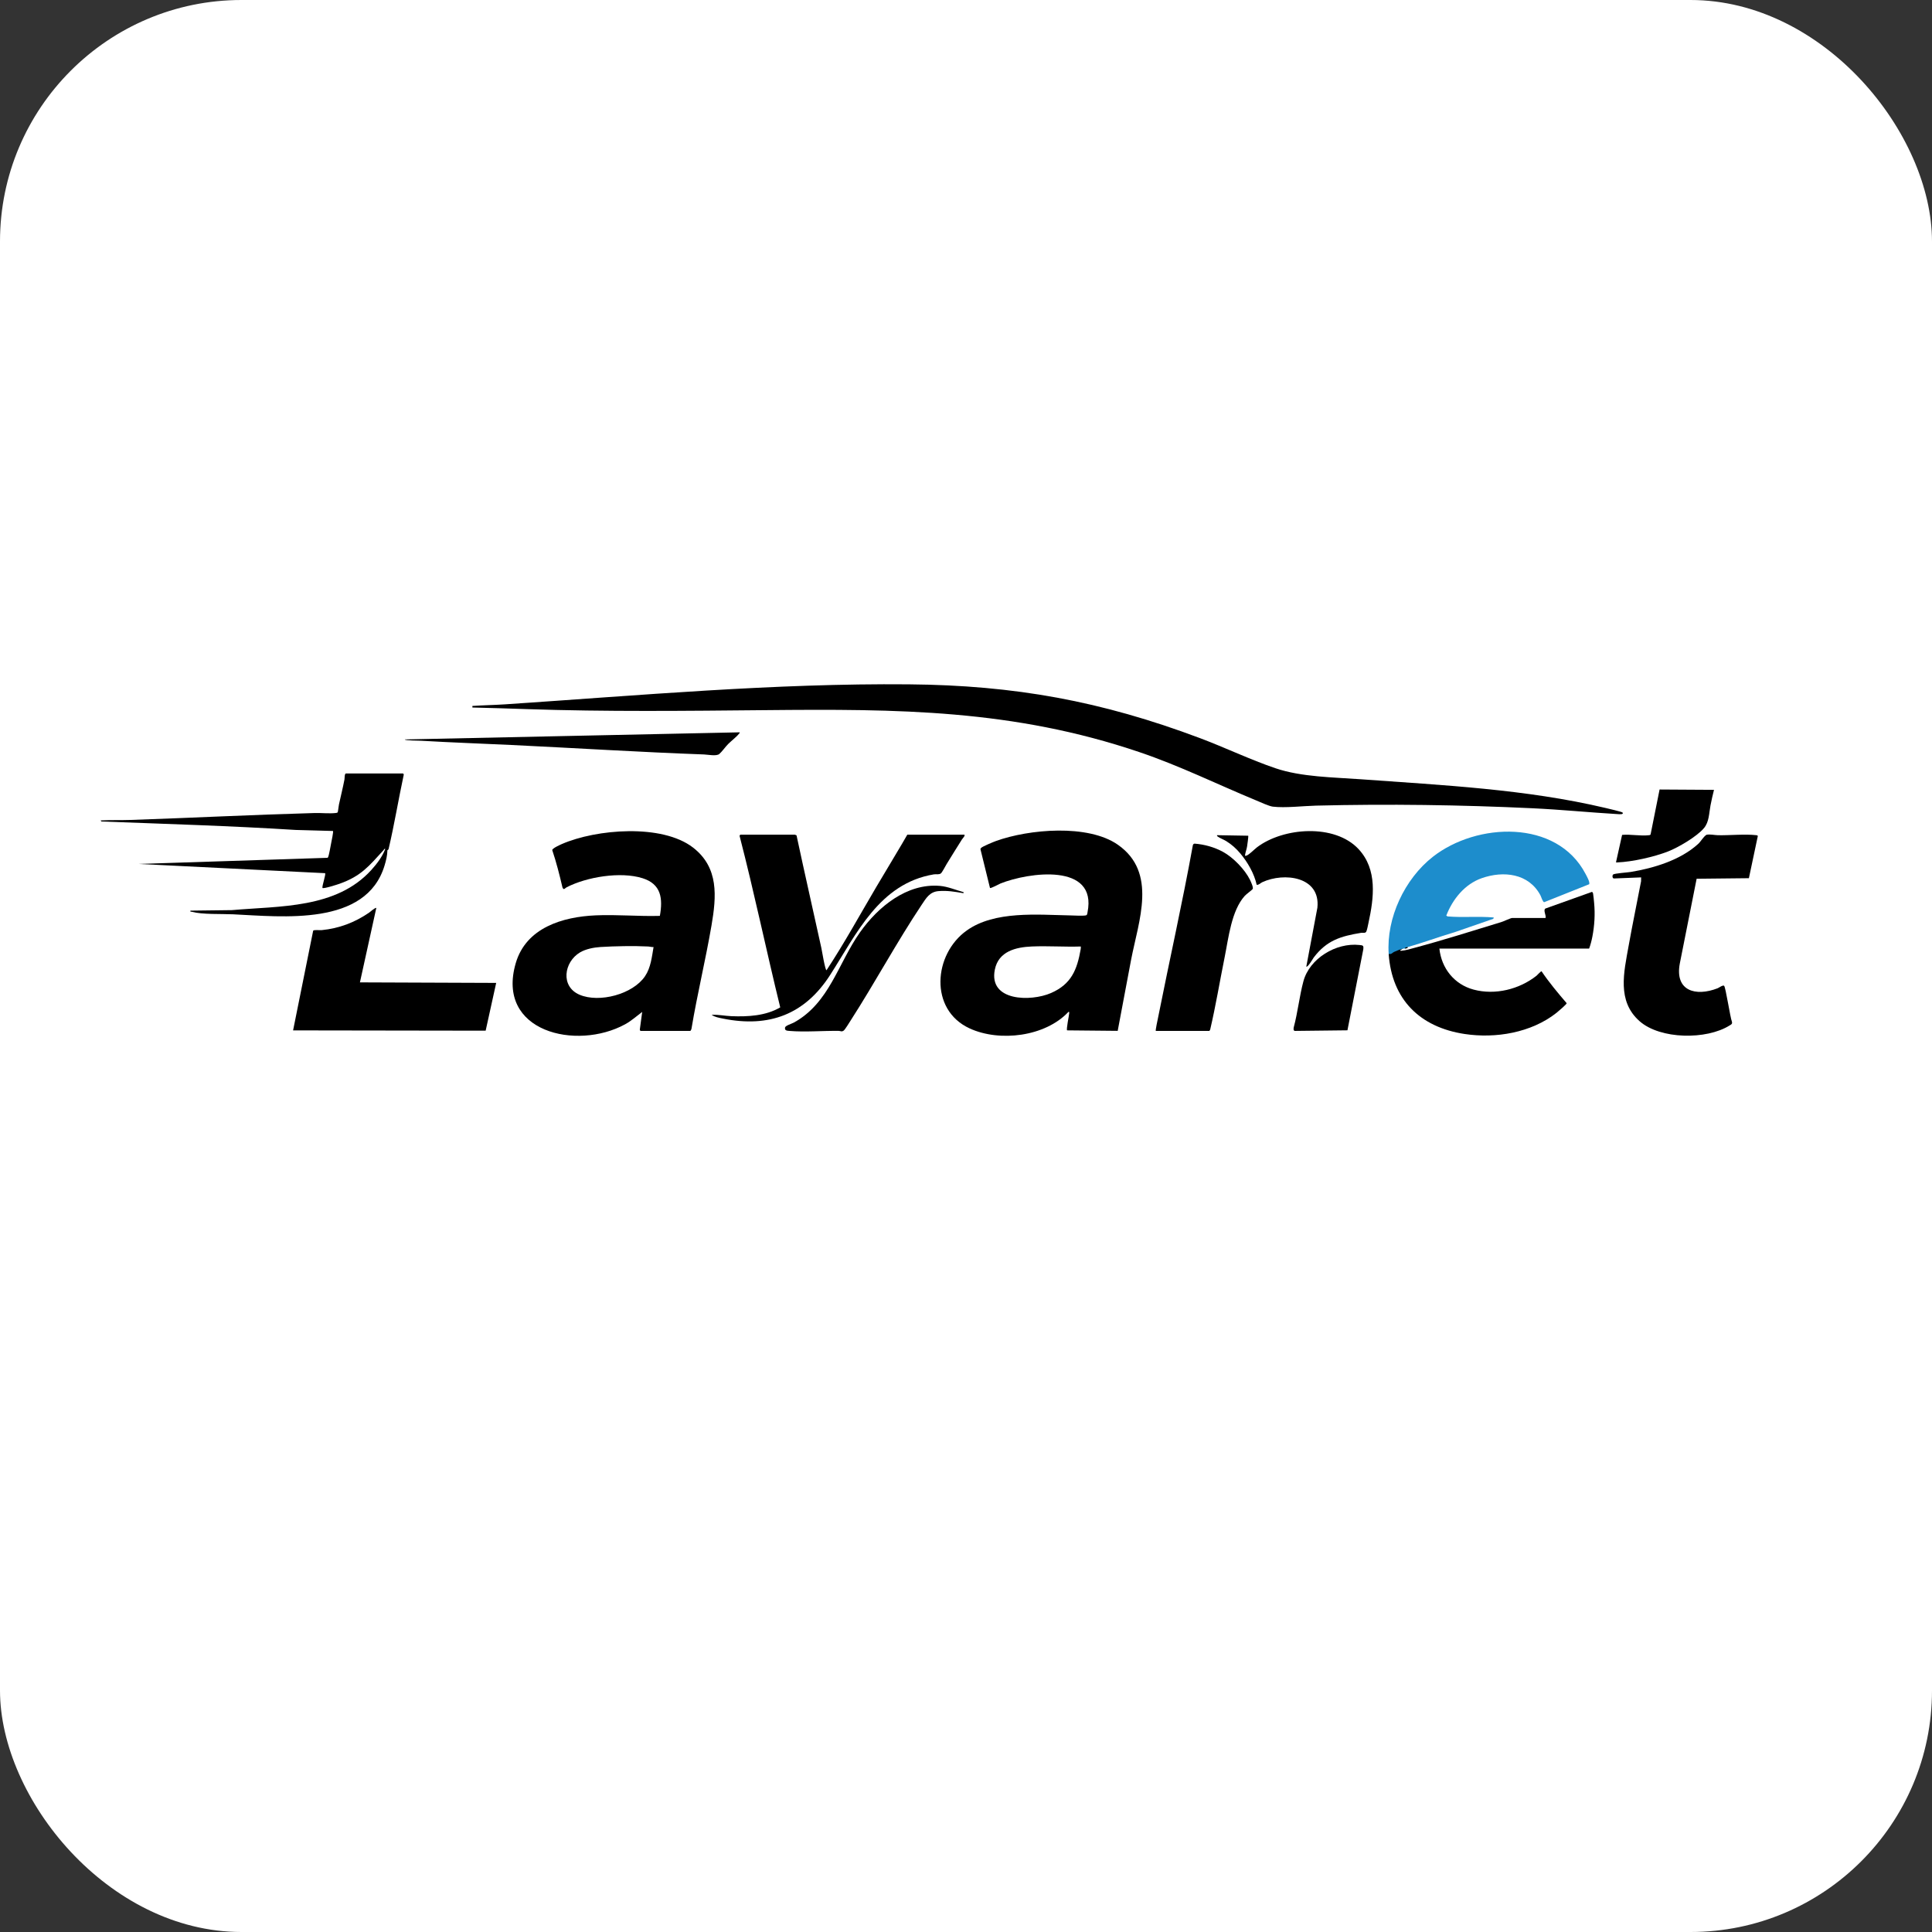
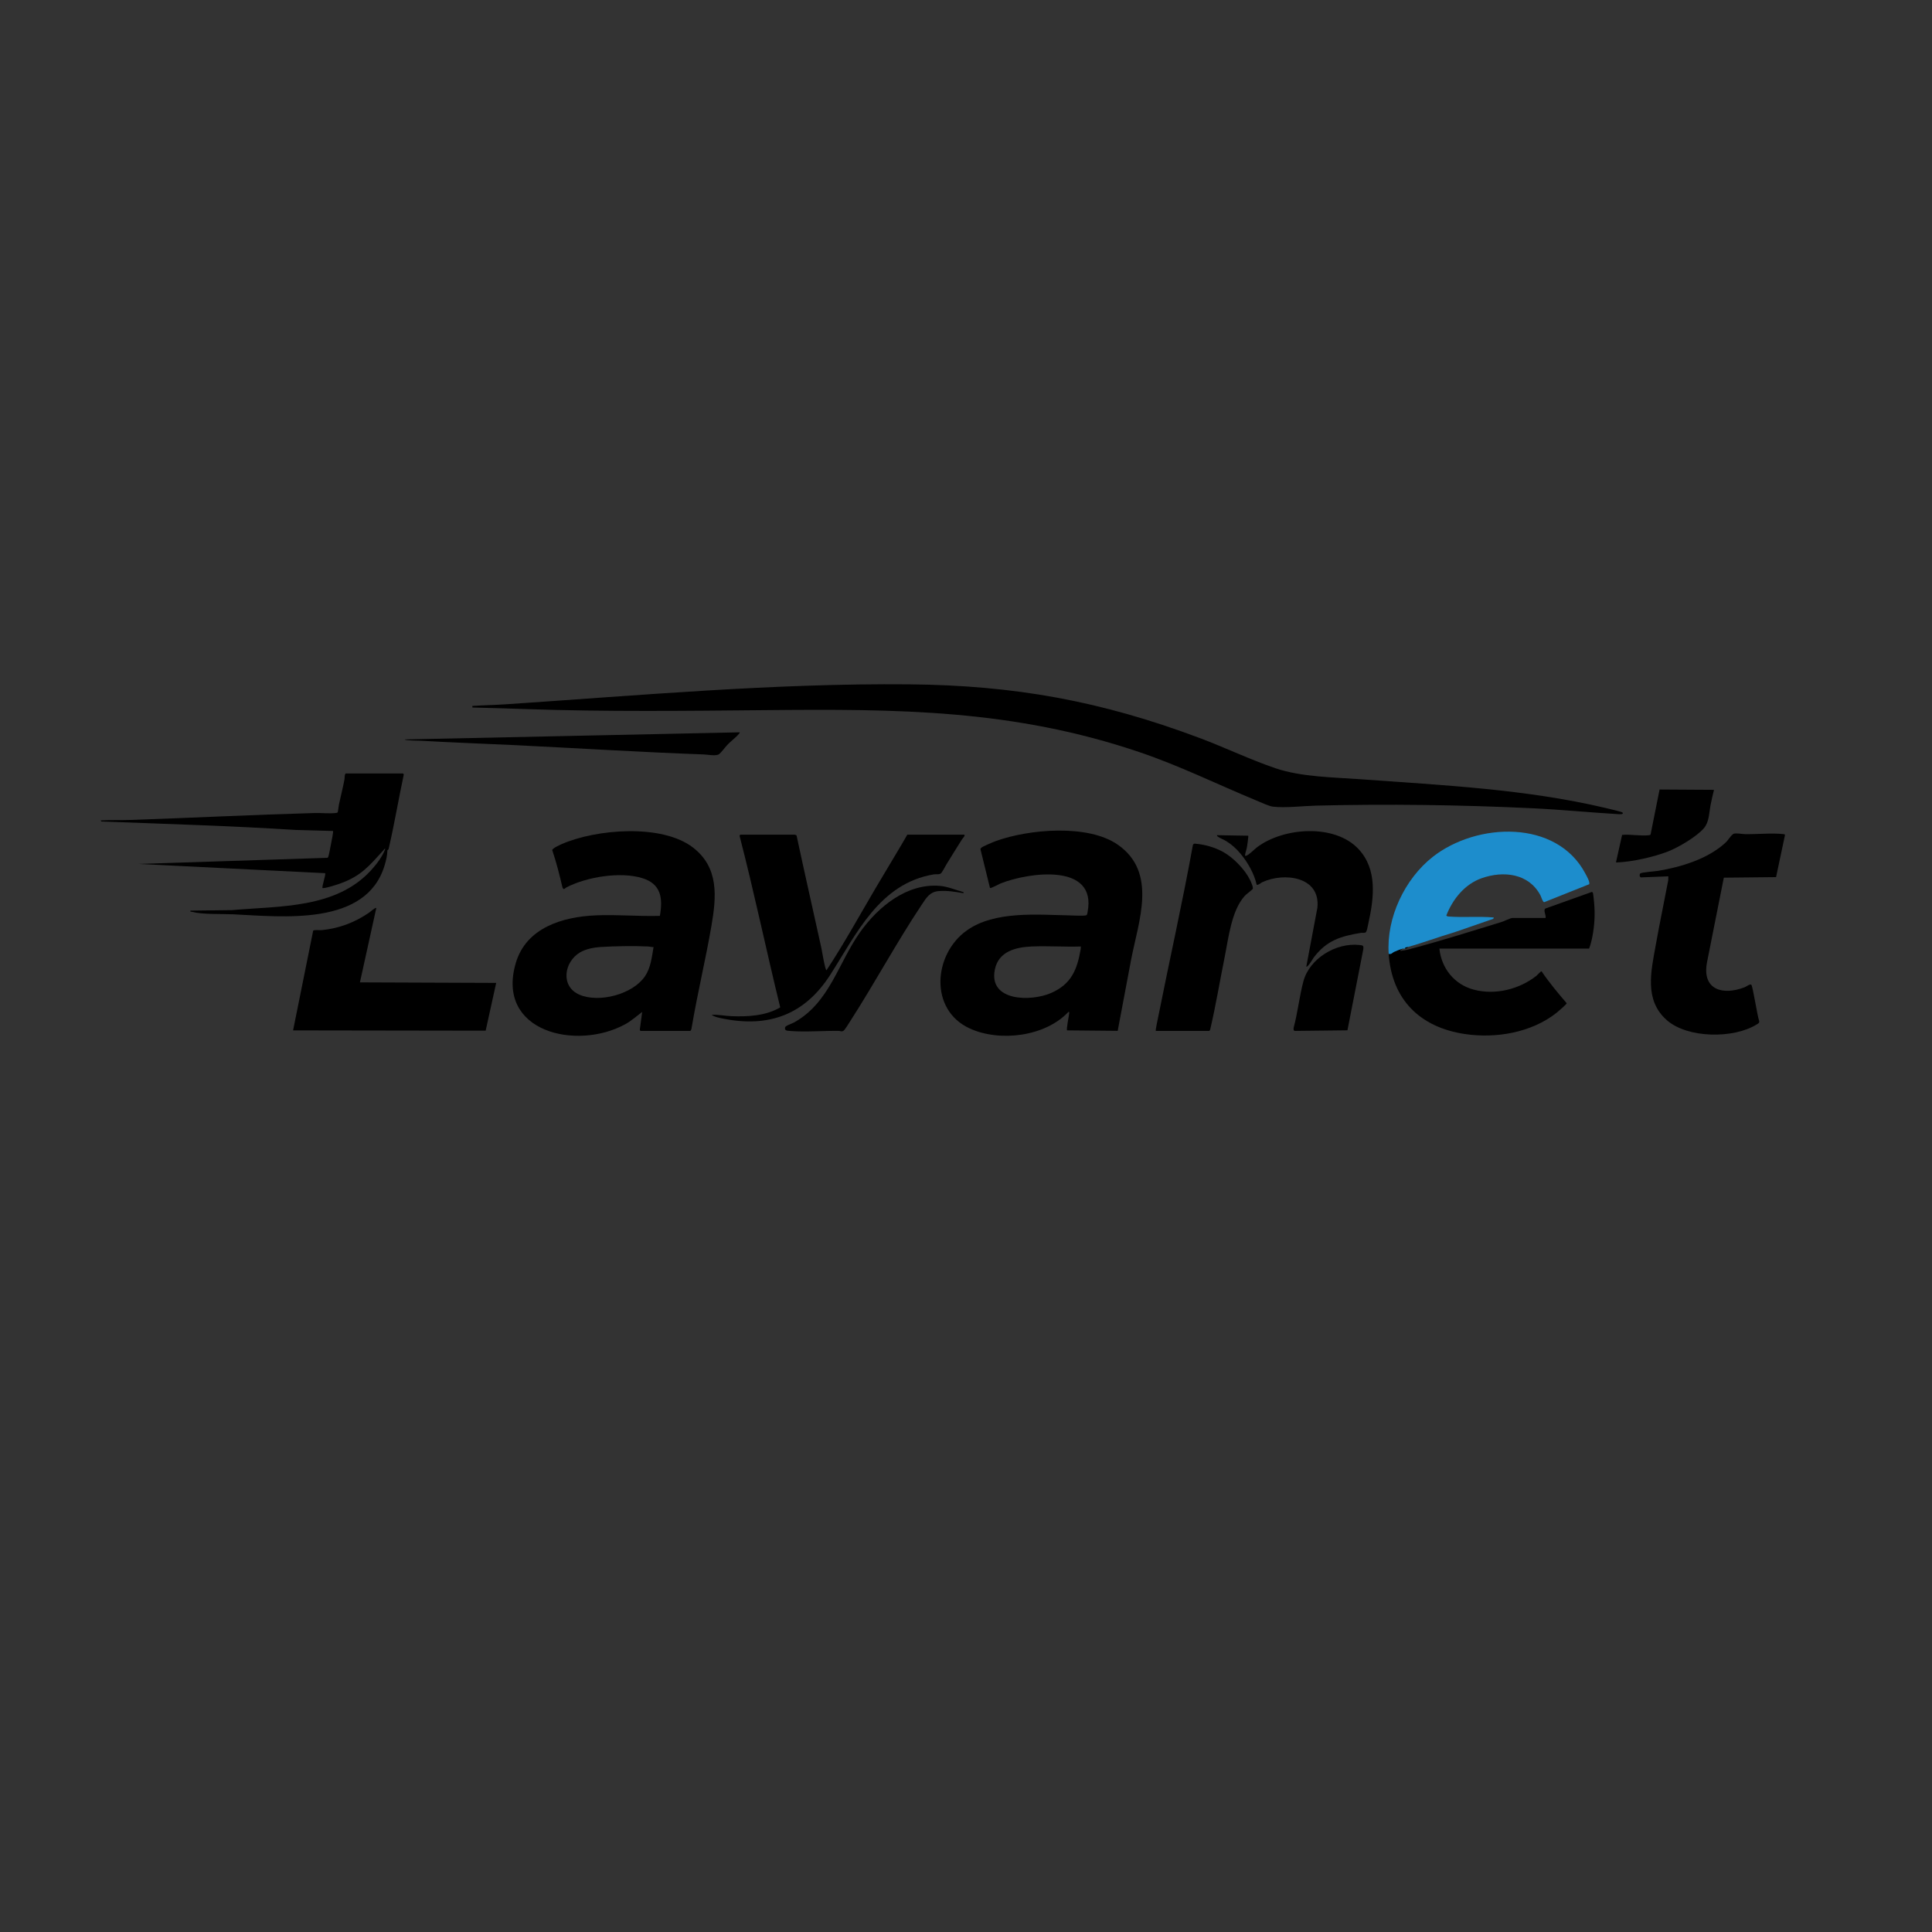
<svg xmlns="http://www.w3.org/2000/svg" viewBox="0 0 192 192" width="192" height="192">
  <rect x="0" y="0" width="192" height="192" fill="#333333" stroke="none" />
  <title>Lavanet - App Icon</title>
  <desc>Lavanet app icon for Android devices</desc>
-   <rect width="192" height="192" fill="#ffffff" rx="24" />
  <g transform="translate(10, 68) scale(0.070, 0.070)">
    <g>
      <path d="M2160.75,182.15c1.95,3.05-4.81,2.35-7.1,2.21-40.21-2.39-80.34-6.4-120.65-8.3-102.64-4.84-204.67-6.29-307.46-3.74-18.17.45-43.95,3.57-61.37,1.45-5.37-.66-17.81-6.43-23.46-8.77-56-23.15-107.93-48.97-165.97-68.64-179.26-60.74-343.15-61.39-530.46-59.6-113.33,1.08-226.35,2.38-339.62-1.46-25.66-.87-51.24-1.68-76.85-2.26v-2.24c15.33-1.04,30.77-1.24,46.11-2.26C764.29,15.85,956.72-1.59,1147.48.12c150.32,1.34,273.12,23.73,413.18,76.34,35.57,13.36,71.49,30.63,107.16,42.75,36.96,12.56,82.43,12.84,121.5,15.69,115.88,8.46,233.61,13.93,346.91,40.67,3.12.74,23.85,5.52,24.53,6.59Z" fill="currentColor" />
      <path d="M985.56,213.54c.62.09,1.63.82,2.42.95,11.35,53.29,23.6,106.61,35.24,159.91.72,3.29,5.34,31.7,7.33,31.61,25.23-38.28,47.31-78.63,70.62-118.14,11.89-20.16,25.01-41.64,36.66-61.5,2.5-4.27,4.91-8.58,7.43-12.83h80.22c3.5,0-2.1,5.88-2.49,6.5-7.42,11.54-14.87,23.93-21.83,35.1-1.72,2.76-6.47,12.09-8.31,13.44-2.7,1.98-6.64.78-9.92,1.33-77.29,12.87-109.67,84.37-147.21,142.8-36.03,56.1-86.66,75.1-151.92,62.01-5.19-1.04-12.24-2.28-16.34-5.4,9.26-.53,18.78,1.54,28.08,1.91,23.44.94,48.77-.44,69.3-12.5-19.86-80.93-36.79-162.64-57.68-243.3-.07-.63.78-1.87,1.16-1.87h77.23Z" fill="currentColor" />
      <path d="M1498.02,492.15c-.68-.68,2.76-16.47,3.23-18.86,16.19-81.49,34.49-162.57,49.31-244.34.2-1.44,1.09-2.55,2.58-2.68,14.01,1.12,27.76,4.92,40.11,11.59,14.34,7.75,31.14,24.94,38.36,39.58,1.25,2.53,5.3,11.13,3.99,13.24-.86,1.39-8.94,7.16-11.26,9.73-19.07,21.1-23.08,60.03-28.64,87.48-6.9,34.11-12.53,68.5-20.47,102.39l-1.12,1.88h-76.1Z" fill="currentColor" />
      <path d="M1711.71,400.77l15.73-83.51c4.65-44.34-47.19-50.63-78.25-36.22-2.77,1.28-4.73,4.09-7.96,3.66-3.38-15.8-12.88-32.18-23.27-44.55-5.96-7.1-12.11-12.53-19.99-17.48-3.32-2.08-9-4.18-11.73-6.26-.85-.64-1.54-.78-1.24-2.12l44.22.75c.55.53-1.3,13.32-1.6,15.24-.63,4.03-2.44,8.68-2.88,12.11-.16,1.22-.07,1.21,1.13,1.13,3.4-.23,12.42-9.47,15.75-11.99,37.33-28.39,110.45-33.91,144.33,2.58,26.91,28.99,21.77,69.08,14.02,104.67-.63,2.9-2.02,10.41-3.2,12.53-1.38,2.49-5.02,1.23-7.38,1.62-28.84,4.74-48.75,10.74-67.05,34.88-.73.97-8.84,14.96-10.63,12.96Z" fill="currentColor" />
      <path d="M1225.11,295.18c-.07.89.64,1.6-.95,1.33-11.87-2.02-22.38-3.85-34.65-2.83-12.47,1.03-17.5,9.88-23.94,19.52-35.12,52.63-66.17,110.36-100.59,163.9-1.75,2.72-8.24,13.41-10.09,14.63-3.16,2.08-4.05.42-7.06.38-22.2-.3-48.21,1.93-69.78.06-3.64-.32-7.24-.34-6.36-4.89.52-2.68,9.58-5.37,12.52-6.99,50.66-27.94,62.56-83.99,94.1-128.44,25.48-35.89,66.47-69.68,113.35-65.57,11.24.98,22.69,5.92,33.46,8.9Z" fill="currentColor" />
      <path d="M1770.09,491.3l-74.5.85c-2.52-.25-1.97-2.99-1.8-4.78,5.76-21.36,8.09-44.35,13.79-65.63,8.71-32.49,46.37-55.15,79.39-51.57,5.35.58,6.21.6,5.64,6.19l-22.51,114.95Z" fill="currentColor" />
      <path d="M907.21,68.24c.34,1.3-.55,1.5-1.12,2.25-3.02,3.96-11.27,10.41-15.39,14.58-3.73,3.77-8.55,10.68-12.33,13.9-4.15,3.52-16.24.9-21.73.7-90.97-3.29-181.98-9.05-272.98-13.42-42.87-2.06-85.98-3.52-128.9-6.05-2.18-.13-22.95-.15-22.91-1.84l475.35-10.11Z" fill="currentColor" />
      <g>
        <g>
-           <path d="M2187.06,274.2l-38.59,1.53c-2.5-.06-2.54-4.46-1.15-5.66,1.81-1.55,20.68-2.89,24.9-3.58,32.91-5.4,70.79-16.93,95.82-39.84,4.24-3.88,6.89-9.64,11.77-12.96,5.38-1.03,11.21.52,16.31.63,16.72.34,38.13-1.87,54.05-.07,1.08.12,1.99.05,2.55,1.21l-12.68,59.89-74.19.78-23.95,120.63c-7.09,38.71,22.58,46.95,53.66,34.88,1.98-.77,7.39-4.89,9.25-3.59,2.23,1.57,8.67,45.13,11.15,51.09.81,3.36-1.14,3.91-3.47,5.37-32.62,20.43-98.18,19.89-127.69-6.2-32.35-28.59-22.19-69.41-15.51-106.89,5.45-30.61,11.89-61.13,17.68-91.68l.09-5.53Z" fill="currentColor" />
+           <path d="M2187.06,274.2c-2.5-.06-2.54-4.46-1.15-5.66,1.81-1.55,20.68-2.89,24.9-3.58,32.91-5.4,70.79-16.93,95.82-39.84,4.24-3.88,6.89-9.64,11.77-12.96,5.38-1.03,11.21.52,16.31.63,16.72.34,38.13-1.87,54.05-.07,1.08.12,1.99.05,2.55,1.21l-12.68,59.89-74.19.78-23.95,120.63c-7.09,38.71,22.58,46.95,53.66,34.88,1.98-.77,7.39-4.89,9.25-3.59,2.23,1.57,8.67,45.13,11.15,51.09.81,3.36-1.14,3.91-3.47,5.37-32.62,20.43-98.18,19.89-127.69-6.2-32.35-28.59-22.19-69.41-15.51-106.89,5.45-30.61,11.89-61.13,17.68-91.68l.09-5.53Z" fill="currentColor" />
          <path d="M2290.5,149.91c-1.88,7.38-3.55,14.8-4.99,22.29-2.15,11.2-1.82,23.15-9.21,31.99-10.15,12.12-36.67,27.65-51.36,33.33-19.76,7.64-50.52,14.61-71.63,15.4-.68.03-1.26.59-1.89-.41l8.61-38.64c12.17-1.12,25.87,1.84,37.95.46,1.07-.12,1.97-.09,2.53-1.22l12.74-63.67,77.26.47Z" fill="currentColor" />
        </g>
        <g>
          <path d="M1848.91,375.31l-3.74,2.26c-.2,1.19,1.04.79,1.85.73,5.94-.44,12.58-2.55,18.4-4.1,40.66-10.87,82.74-24.21,123.11-36.55,2.94-.9,13.48-5.78,15.21-5.78h47.61c1.2-3.76-3.6-10.81-.3-13.41l66.27-23.71c.86.56,1.31,1.29,1.49,2.31.64,3.57,1.14,9.63,1.51,13.47,1.53,15.96.54,31.98-2.47,47.71-1.05,5.49-2.7,11.99-4.65,17.07h-212.56c2.93,27.97,21.2,50.89,48.58,58.2,30.56,8.16,64.77-.33,89.31-19.69,1.37-1.08,6.08-6.58,7.16-6.3,10.79,15.97,23.24,30.8,35.66,45.31,0,1.51-12.49,12.12-14.67,13.83-35.58,28.06-86.11,36.57-130.31,29.86-63.43-9.64-103.25-48.89-107.72-113.72,5.43-3.4,11.94-6.77,18.62-8.61l1.63,1.12Z" fill="currentColor" />
          <path d="M1828.67,382.8c-3.52-51.01,22.68-106.45,62.62-137.79,62.45-49.01,175.89-53.56,216.68,23.93,1.52,2.89,6.95,12.26,5.26,15.01l-63.78,25.45c-2.09-.03-4.19-7.53-5.31-9.65-16.48-31.26-52.48-35.32-83.48-24.4-24.12,8.5-41.25,29.92-50.22,53.09l1.84,1.18c21.79,1.85,43.89-.45,65.6,1.5l-.72,1.9-55.13,19.08c-22.28,6.5-44,14.76-66.37,20.96-1.15.77-2.39,1.52-3.75,2.25-.91.15-2.17-.2-3,0-3.96.94-9.05,3.13-12.84,4.81-2.04.9-3.56,3.78-7.41,2.68Z" fill="#1d8dcc" />
          <path d="M1855.66,373.07c.63,1.82-2.13,1.98-3.75,2.25-.58-2,2.04-1.78,3.75-2.25Z" fill="currentColor" />
        </g>
      </g>
      <path d="M1444.28,227.91c-42.44-29.71-126.25-22.24-173.07-5.4-3.61,1.3-18.99,7.66-21.01,9.72-.74.75-1.33,1.29-.98,2.47l13.39,54.49c1.16,1.03,12.74-5.45,15-6.36,39.73-15.85,137.67-29.81,123.48,40.97-.39,1.93-.26,3.92-2.4,4.34-4.66.91-17.03.13-22.53.02-46.24-.89-106.88-6.78-146.48,21.38-47.38,33.69-53.6,112.43,3.93,139,42.77,19.75,107.47,11.72,140.34-23.35,1.58-.37,1.18.8,1.11,1.86-.2,3.55-4.36,22.87-2.95,24.32l71.83.69c6.48-33.69,12.58-67.47,19.07-101.16,10.61-55.13,37.58-123.56-18.73-162.98ZM1391.37,376.25c-5.1,29.22-13.36,49.56-42.05,62.1-28.6,12.5-88.98,11.97-79.8-33.28,5.26-25.95,29.73-31.83,52.65-32.79,22.88-.96,46.44.78,69.39.03.07,1.32.04,2.63-.19,3.94Z" fill="currentColor" />
    </g>
    <g>
      <path d="M841.17,231.95c-44.07-34.19-137.58-26.37-186.4-5.08-2.37,1.03-13.83,6.17-13.6,8.62,5.84,17.31,10.33,35.14,14.49,52.95,1.9,4.6,3.48,1.07,5.85-.16,28.73-14.83,76.65-22.68,107.74-12.95,26.57,8.31,29.15,28.62,24.71,53.51-30.31.88-60.78-2.07-91.09-.74-47.06,2.07-98.84,17.51-113.52,67.85-28.52,97.79,86.4,124.41,155.18,86.85,8.93-4.87,16.27-11.57,24.34-17.62l-3.39,25.11c-.03.67.6,1.7,1.15,1.86h70.48c.58,0,1.82-2.59,1.79-3.45,8.17-48.93,19.98-97.32,28.35-146.19,7.07-41.25,10.59-82.11-26.08-110.56ZM772.87,414.51c-17.29,25.65-64.88,38.18-92.83,26.33-27.45-11.64-22.42-46.42.51-60.13,8.06-4.82,19.7-7.09,29.06-7.67,20.26-1.25,47.36-1.79,67.55-.75,2.67.14,5.15,1.01,7.84.78-2.46,14.16-3.91,29.24-12.13,41.44Z" fill="currentColor" />
      <g>
        <path d="M391.37,317.65l-23.24,105.6,193.45.75-14.95,67.83-273.39-.42,28.52-141.58c1.5-1.51,9.23-.46,12.01-.74,24.96-2.48,46.85-10.81,67.36-24.83,1.46-1,9.06-7.81,10.24-6.61Z" fill="currentColor" />
        <g>
          <path d="M429.24,126.66c.49.15,1.2,1.15,1.1,1.81-7.5,34.99-13.29,70.36-21.45,105.21-.4,1.7-1.74,1.65-1.75,2.03-.11,7.27-1.83,14.25-3.98,21.43-26.03,86.94-144.88,72.78-215.31,69.46-16.63-.78-43.21.53-58.65-3.61-1.29-.35-2.08.53-1.73-1.6l58.88-.72c68.33-6.01,148.12-2.03,197.92-56.94,7.86-8.67,15.75-19.02,19.85-29.96-1.6-.38-1.67.89-2.41,1.7-20.77,22.66-31.66,36.76-62.43,47.74-3.19,1.14-22.85,7.5-24.38,5.98-.61-3.28,5.23-19.54,3.76-20.97l-264.67-13.1,267.94-8.71c.69-.12.81-.65,1.08-1.17,1.2-2.31,3.55-15.92,4.29-19.68.48-2.42,3.43-16.42,2.6-17.25l-52.89-1.46c-91.91-5.79-183.9-8.5-275.9-12.01l-1.11-1.5c14.34-.76,28.79-.24,43.14-.72,86.98-2.94,173.9-7.38,260.86-9.8,9.38-.26,20.99,1.06,29.96-.05.71-.09,2.49-.33,2.7-1.19.75-3.09.98-7.53,1.7-10.87,2.54-11.85,5.59-23.71,7.84-35.6.27-1.45,0-8.43,2.06-8.43h80.97Z" fill="currentColor" />
          <path d="M404.49,232.26c.49.25.49.5,0,.75v-.75Z" fill="none" />
        </g>
      </g>
    </g>
  </g>
</svg>